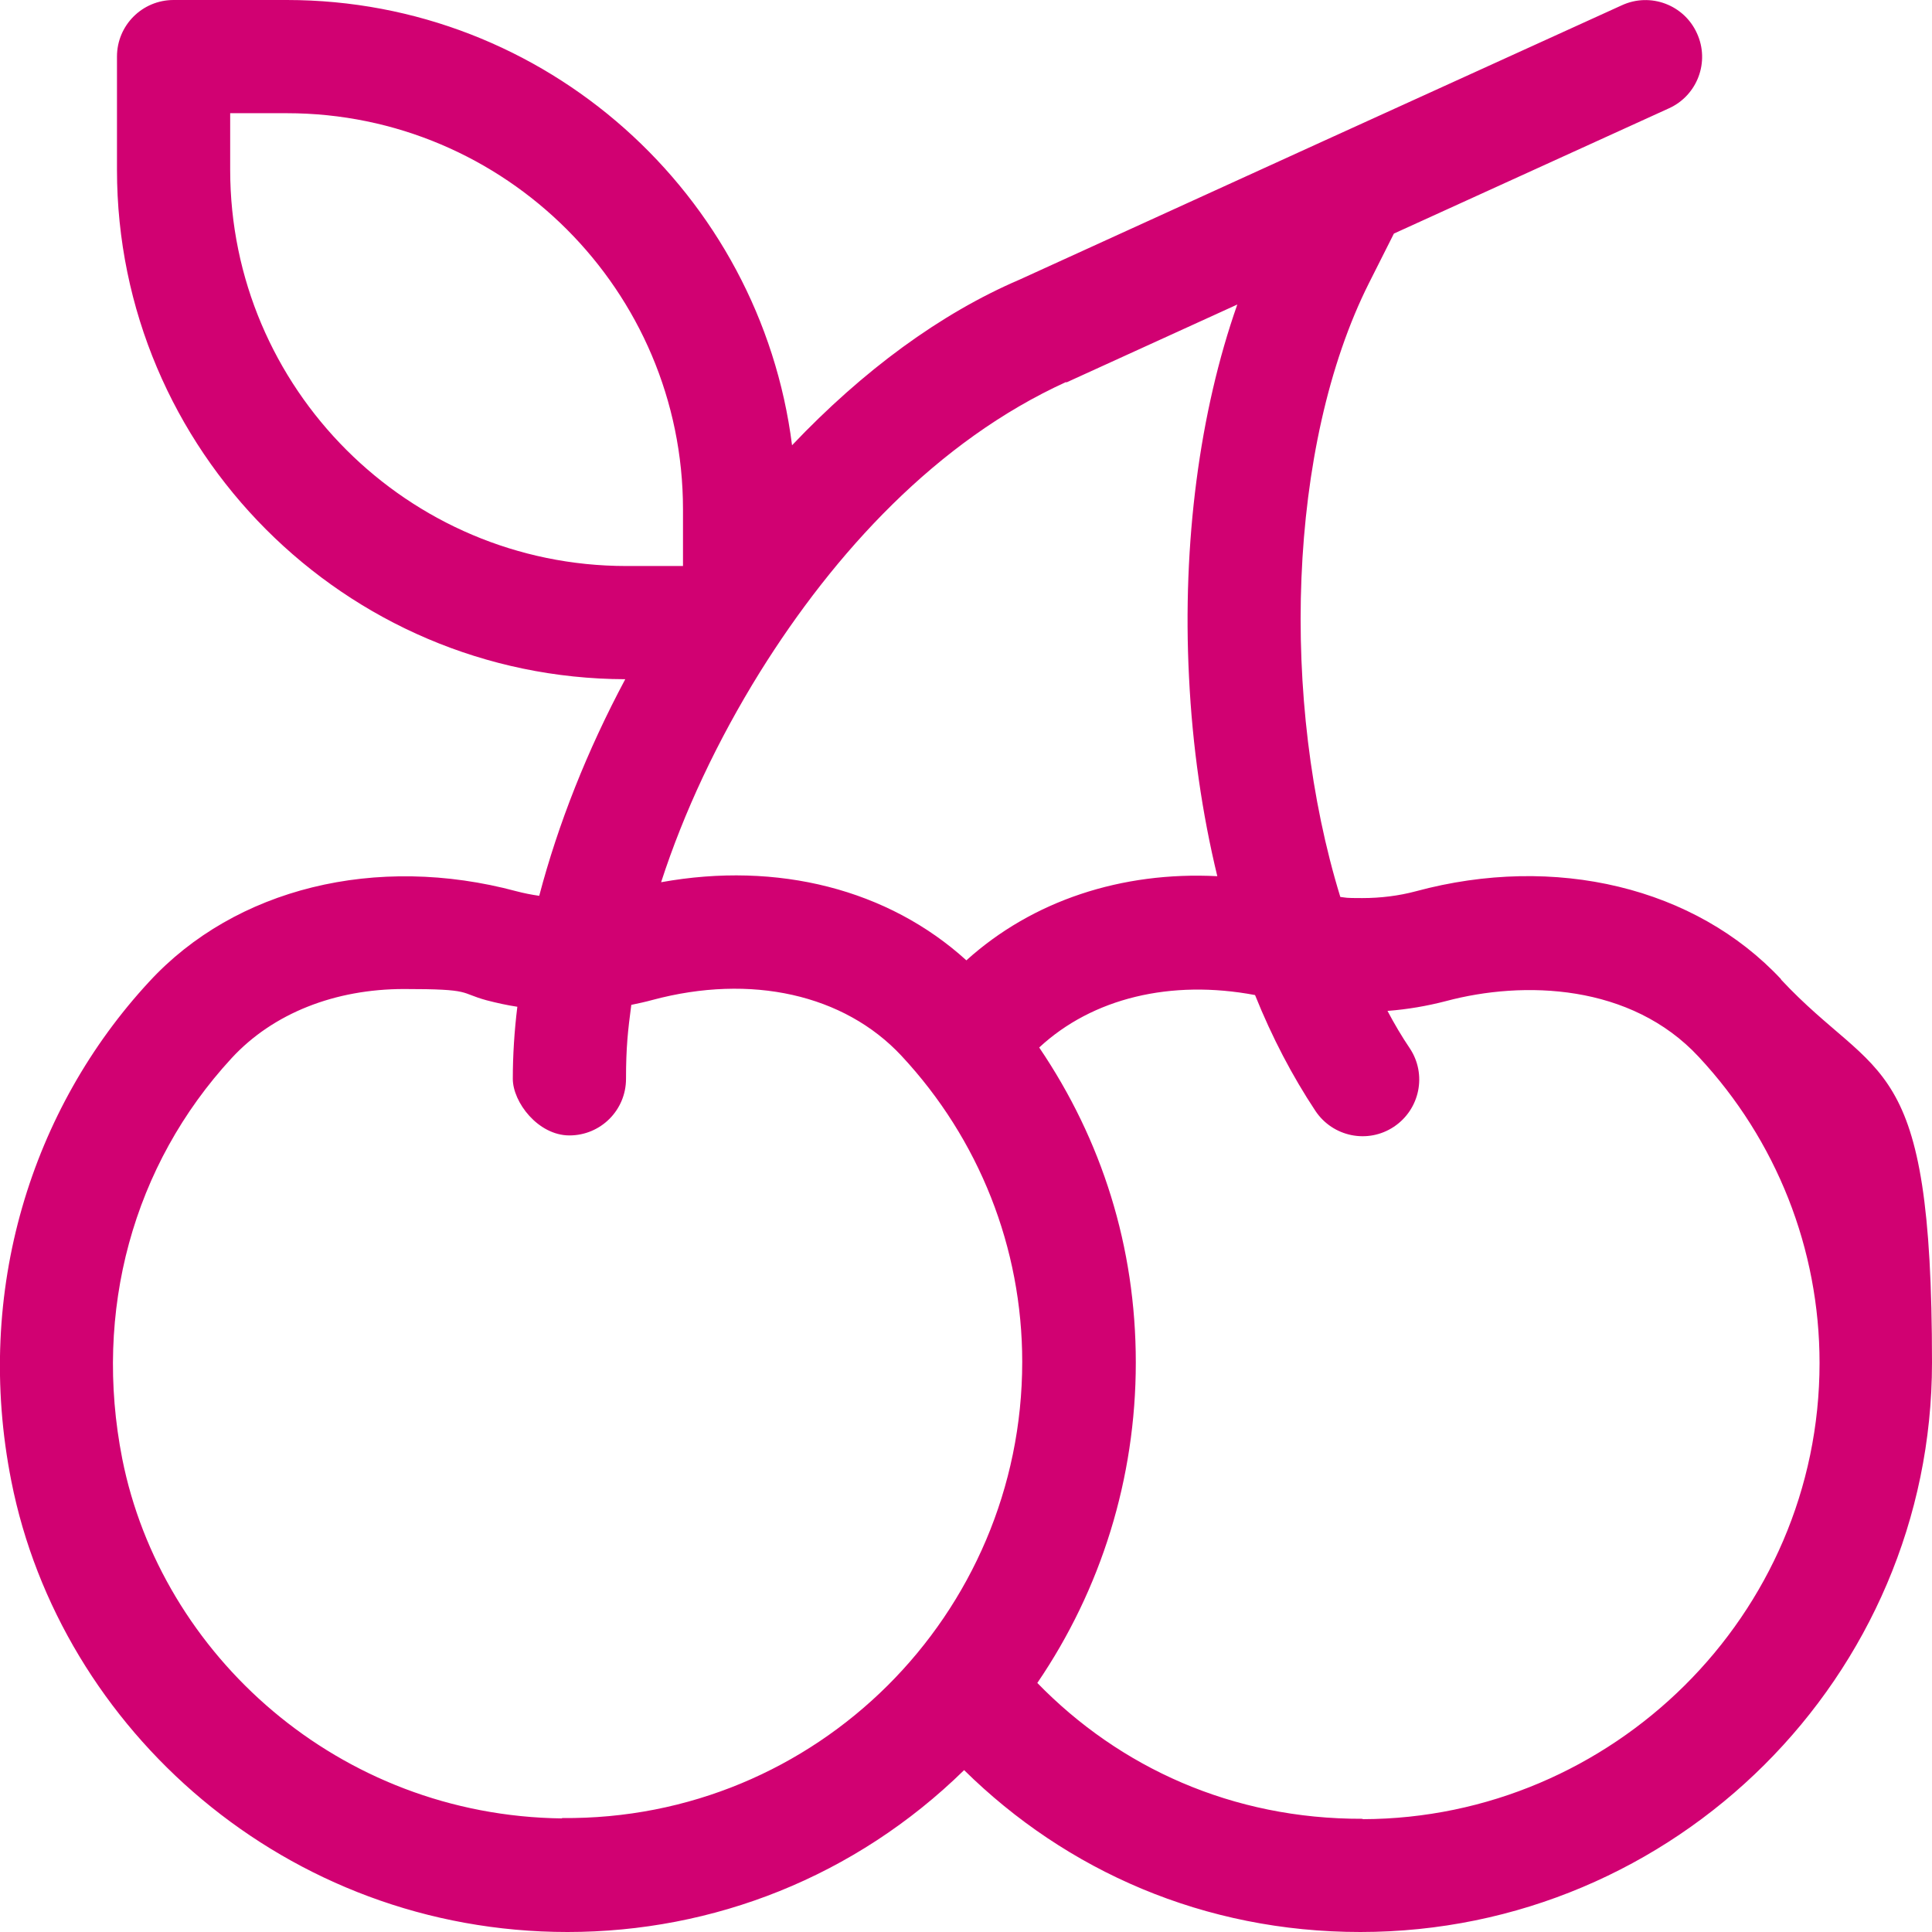
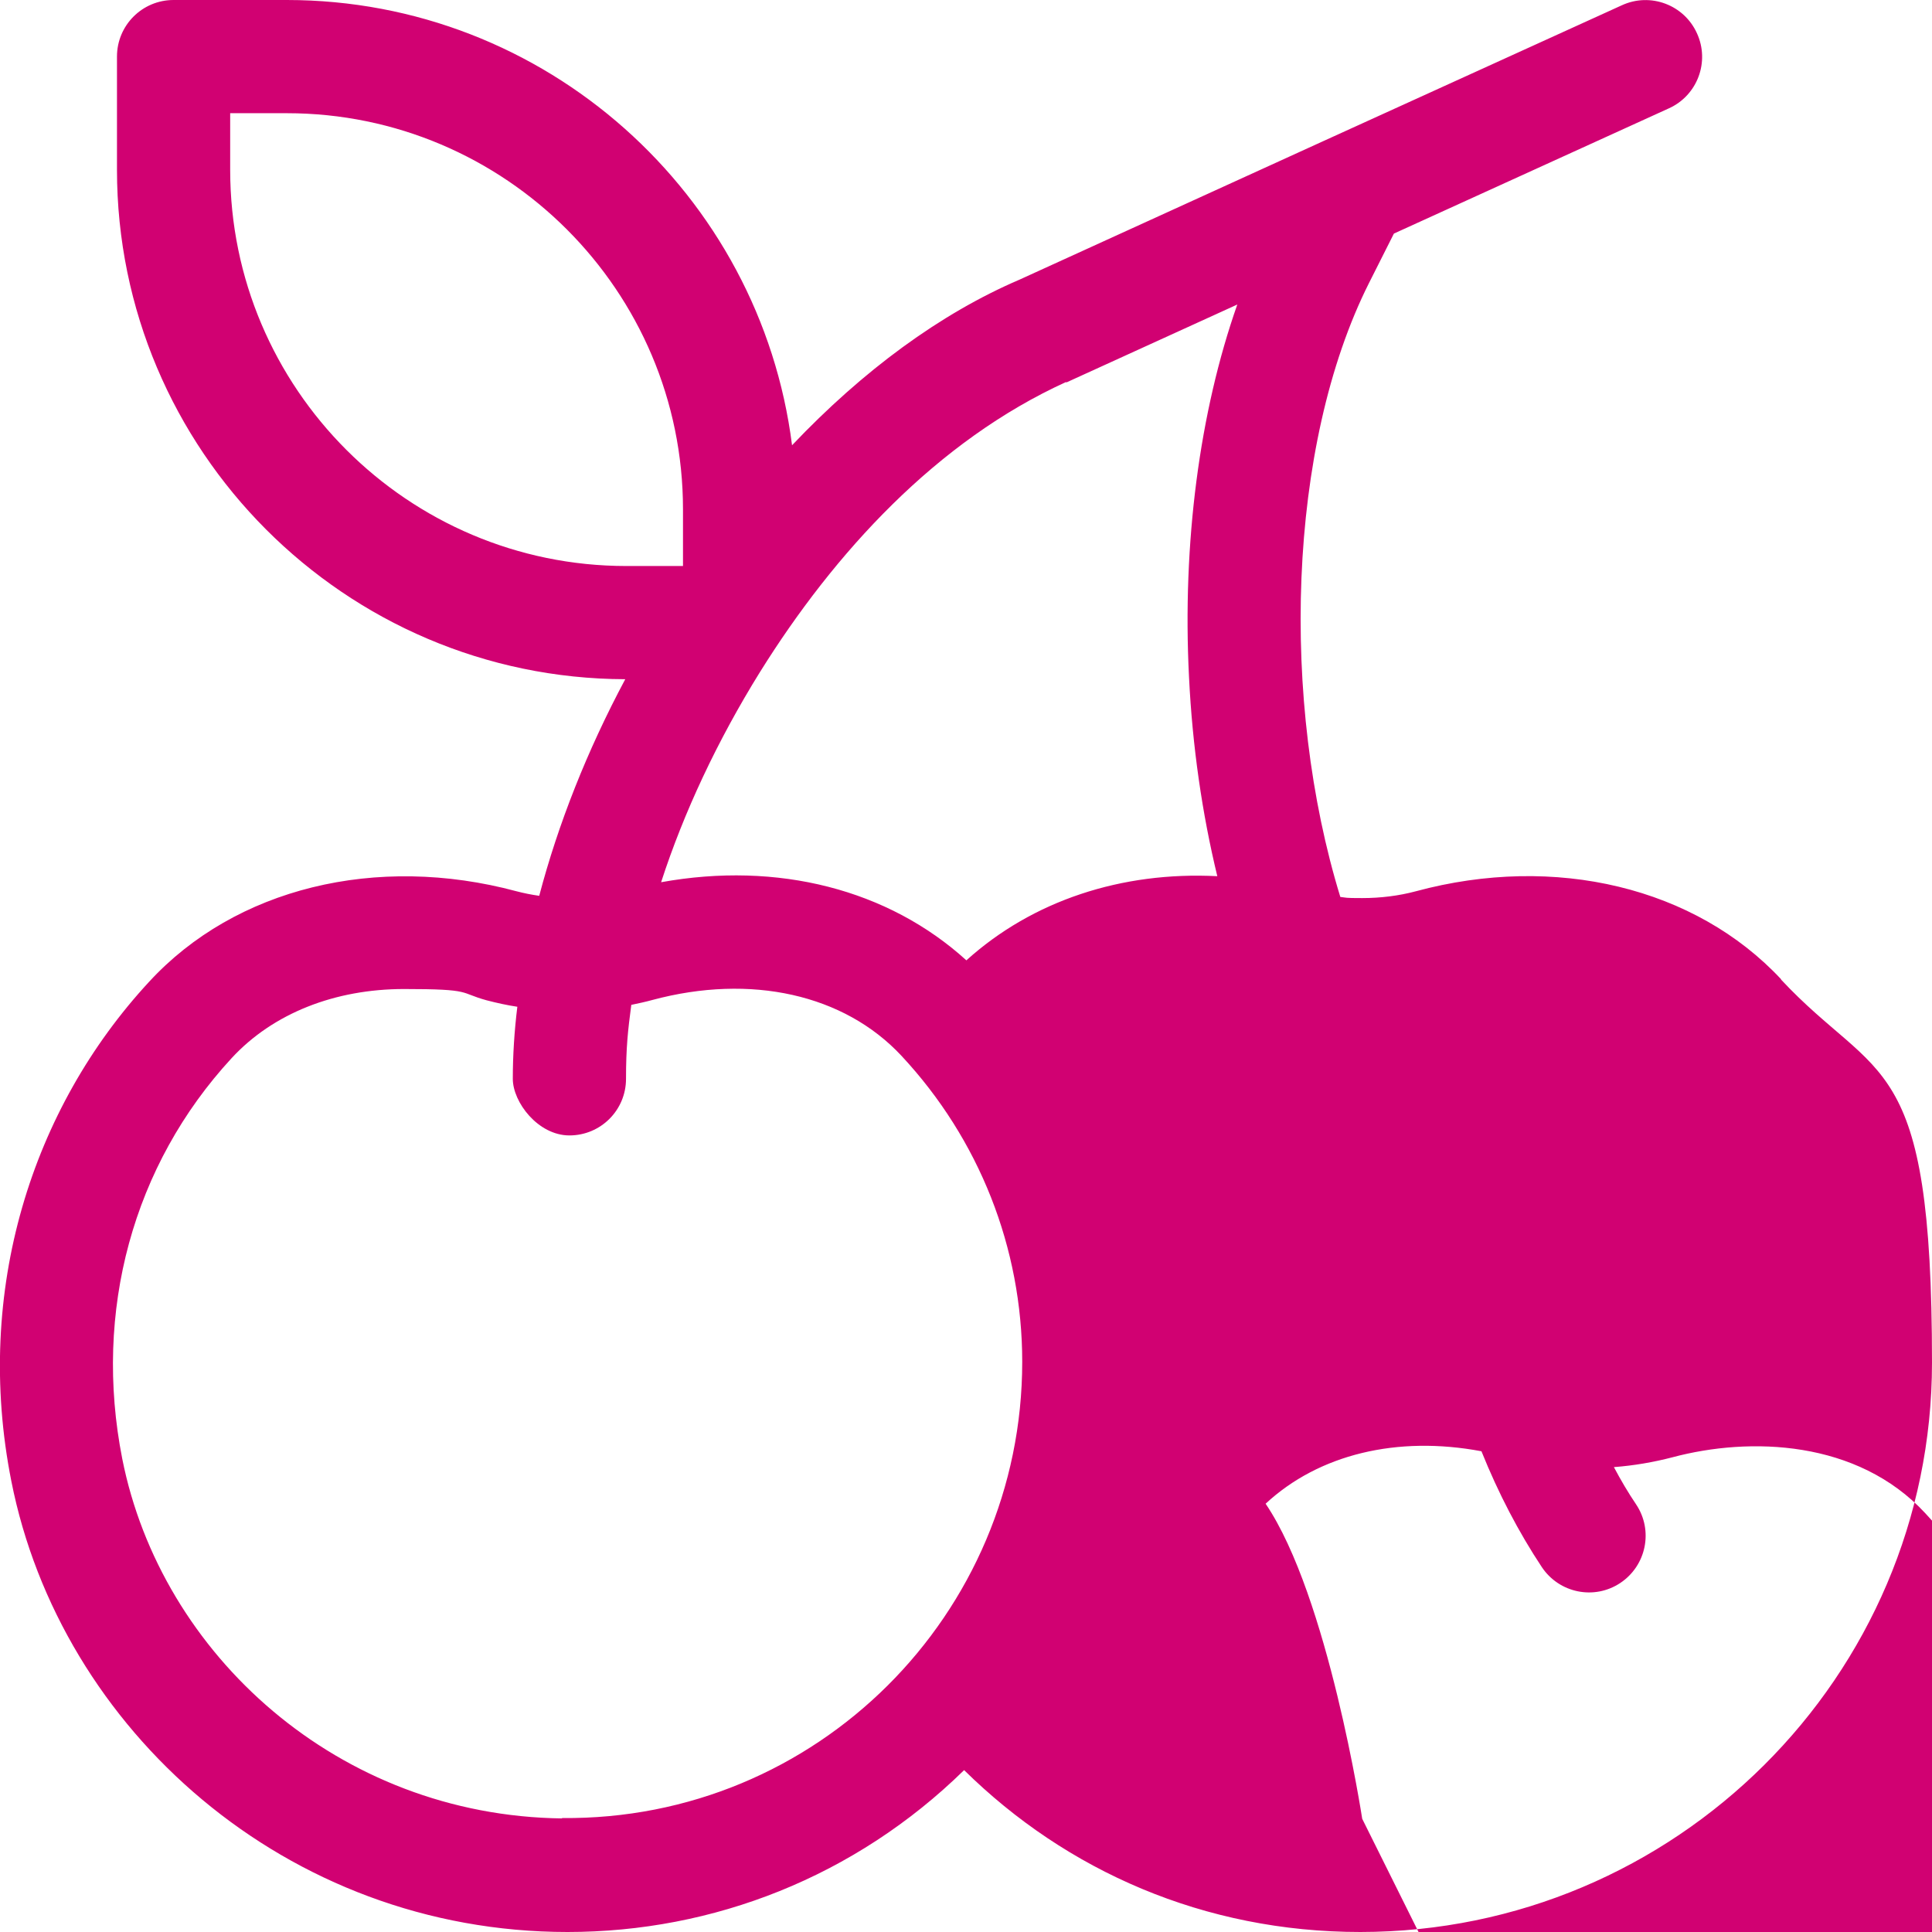
<svg xmlns="http://www.w3.org/2000/svg" viewBox="0 0 512 512" version="1.1" data-sanitized-data-name="Capa 1" data-name="Capa 1" id="Capa_1">
  <defs>
    <style>
      .cls-1 {
        fill: #d10172;
        stroke-width: 0px;
      }
    </style>
  </defs>
-   <path d="M472,259.5c-22.7-24.3-59.8-33.3-96.8-23.3-4.5,1.2-9.3,1.8-14.2,1.8s-3.9-.1-5.8-.3c-15.9-51.7-14.1-119.5,7.6-162.7l6.6-13.1,72.9-33.2c7.5-3.4,10.9-12.3,7.4-19.9-3.4-7.5-12.3-10.9-19.9-7.4-19.2,8.7-139.3,63.4-159.6,72.7-21,9-41.5,24.1-60.3,43.9C201.5,51.5,144.6,0,76,0h-30c-8.3,0-15,6.7-15,15v30c0,74.3,60.4,134.8,134.7,135-10.1,18.9-17.8,38.4-22.8,57.4-2.1-.3-4.1-.7-6-1.2-37.2-10-74.6-.8-97.4,24C8.5,293.7-7,342,3,392.5c13,65.8,72.8,119.5,147.4,119.5,38.6,0,76.2-14.6,105.1-42.9,27.1,26.7,63.6,42.9,105,42.9,83.5,0,151.5-67.8,151.5-150.9s-14.2-73.9-40-101.5ZM282.5,101.4l45.4-20.7c-10,28.4-14.6,63.2-12.8,98.7.9,18.5,3.5,36.3,7.5,52.8-25.4-1.3-49,6.5-66.5,22.3-20.7-18.8-50-26.3-80.9-20.7,6-18.5,14.9-37.5,26.2-55.7,19.7-31.6,46.9-61.3,81.2-76.9ZM61,45v-15h15c57.9,0,105,47.1,105,105v15h-15c-57.9,0-105-47.1-105-105ZM149,481.9c-59.3-.7-106.3-43.4-116.6-95.3-7.7-39.1,2.8-77.8,29-106.2,11-11.9,27.4-18.3,45.7-18.3s14.5,1,21.9,3c2.7.7,5.4,1.3,8.1,1.7-.8,6.5-1.2,12.9-1.2,19.1s6.7,15,15,15,15-6.7,15-15,.5-12.8,1.4-19.6c1.9-.4,3.8-.8,5.6-1.3,26.1-7,50.8-1.5,66,14.8,20.6,22.1,32,50.9,32,81.1,0,66.9-54.5,121.6-122,120.9ZM361,482c-34.4.1-64.3-13.6-86.1-36,16.9-24.8,26.1-54.2,26.1-84.9s-9-59-25.6-83.5c14.1-13.1,34.9-18.1,57.2-13.9,4.5,11.2,9.9,21.5,16,30.7,4.6,6.9,13.9,8.8,20.8,4.2,6.9-4.6,8.8-13.9,4.2-20.8-2.1-3.1-4.1-6.5-5.9-9.9,5.3-.4,10.5-1.3,15.5-2.6,20.6-5.5,49-4.6,67,14.8,20.6,22.1,32,50.9,32,81.1,0,66.9-55,120.7-121,120.9Z" class="cls-1" />
+   <path d="M472,259.5c-22.7-24.3-59.8-33.3-96.8-23.3-4.5,1.2-9.3,1.8-14.2,1.8s-3.9-.1-5.8-.3c-15.9-51.7-14.1-119.5,7.6-162.7l6.6-13.1,72.9-33.2c7.5-3.4,10.9-12.3,7.4-19.9-3.4-7.5-12.3-10.9-19.9-7.4-19.2,8.7-139.3,63.4-159.6,72.7-21,9-41.5,24.1-60.3,43.9C201.5,51.5,144.6,0,76,0h-30c-8.3,0-15,6.7-15,15v30c0,74.3,60.4,134.8,134.7,135-10.1,18.9-17.8,38.4-22.8,57.4-2.1-.3-4.1-.7-6-1.2-37.2-10-74.6-.8-97.4,24C8.5,293.7-7,342,3,392.5c13,65.8,72.8,119.5,147.4,119.5,38.6,0,76.2-14.6,105.1-42.9,27.1,26.7,63.6,42.9,105,42.9,83.5,0,151.5-67.8,151.5-150.9s-14.2-73.9-40-101.5ZM282.5,101.4l45.4-20.7c-10,28.4-14.6,63.2-12.8,98.7.9,18.5,3.5,36.3,7.5,52.8-25.4-1.3-49,6.5-66.5,22.3-20.7-18.8-50-26.3-80.9-20.7,6-18.5,14.9-37.5,26.2-55.7,19.7-31.6,46.9-61.3,81.2-76.9ZM61,45v-15h15c57.9,0,105,47.1,105,105v15h-15c-57.9,0-105-47.1-105-105ZM149,481.9c-59.3-.7-106.3-43.4-116.6-95.3-7.7-39.1,2.8-77.8,29-106.2,11-11.9,27.4-18.3,45.7-18.3s14.5,1,21.9,3c2.7.7,5.4,1.3,8.1,1.7-.8,6.5-1.2,12.9-1.2,19.1s6.7,15,15,15,15-6.7,15-15,.5-12.8,1.4-19.6c1.9-.4,3.8-.8,5.6-1.3,26.1-7,50.8-1.5,66,14.8,20.6,22.1,32,50.9,32,81.1,0,66.9-54.5,121.6-122,120.9ZM361,482s-9-59-25.6-83.5c14.1-13.1,34.9-18.1,57.2-13.9,4.5,11.2,9.9,21.5,16,30.7,4.6,6.9,13.9,8.8,20.8,4.2,6.9-4.6,8.8-13.9,4.2-20.8-2.1-3.1-4.1-6.5-5.9-9.9,5.3-.4,10.5-1.3,15.5-2.6,20.6-5.5,49-4.6,67,14.8,20.6,22.1,32,50.9,32,81.1,0,66.9-55,120.7-121,120.9Z" class="cls-1" />
</svg>